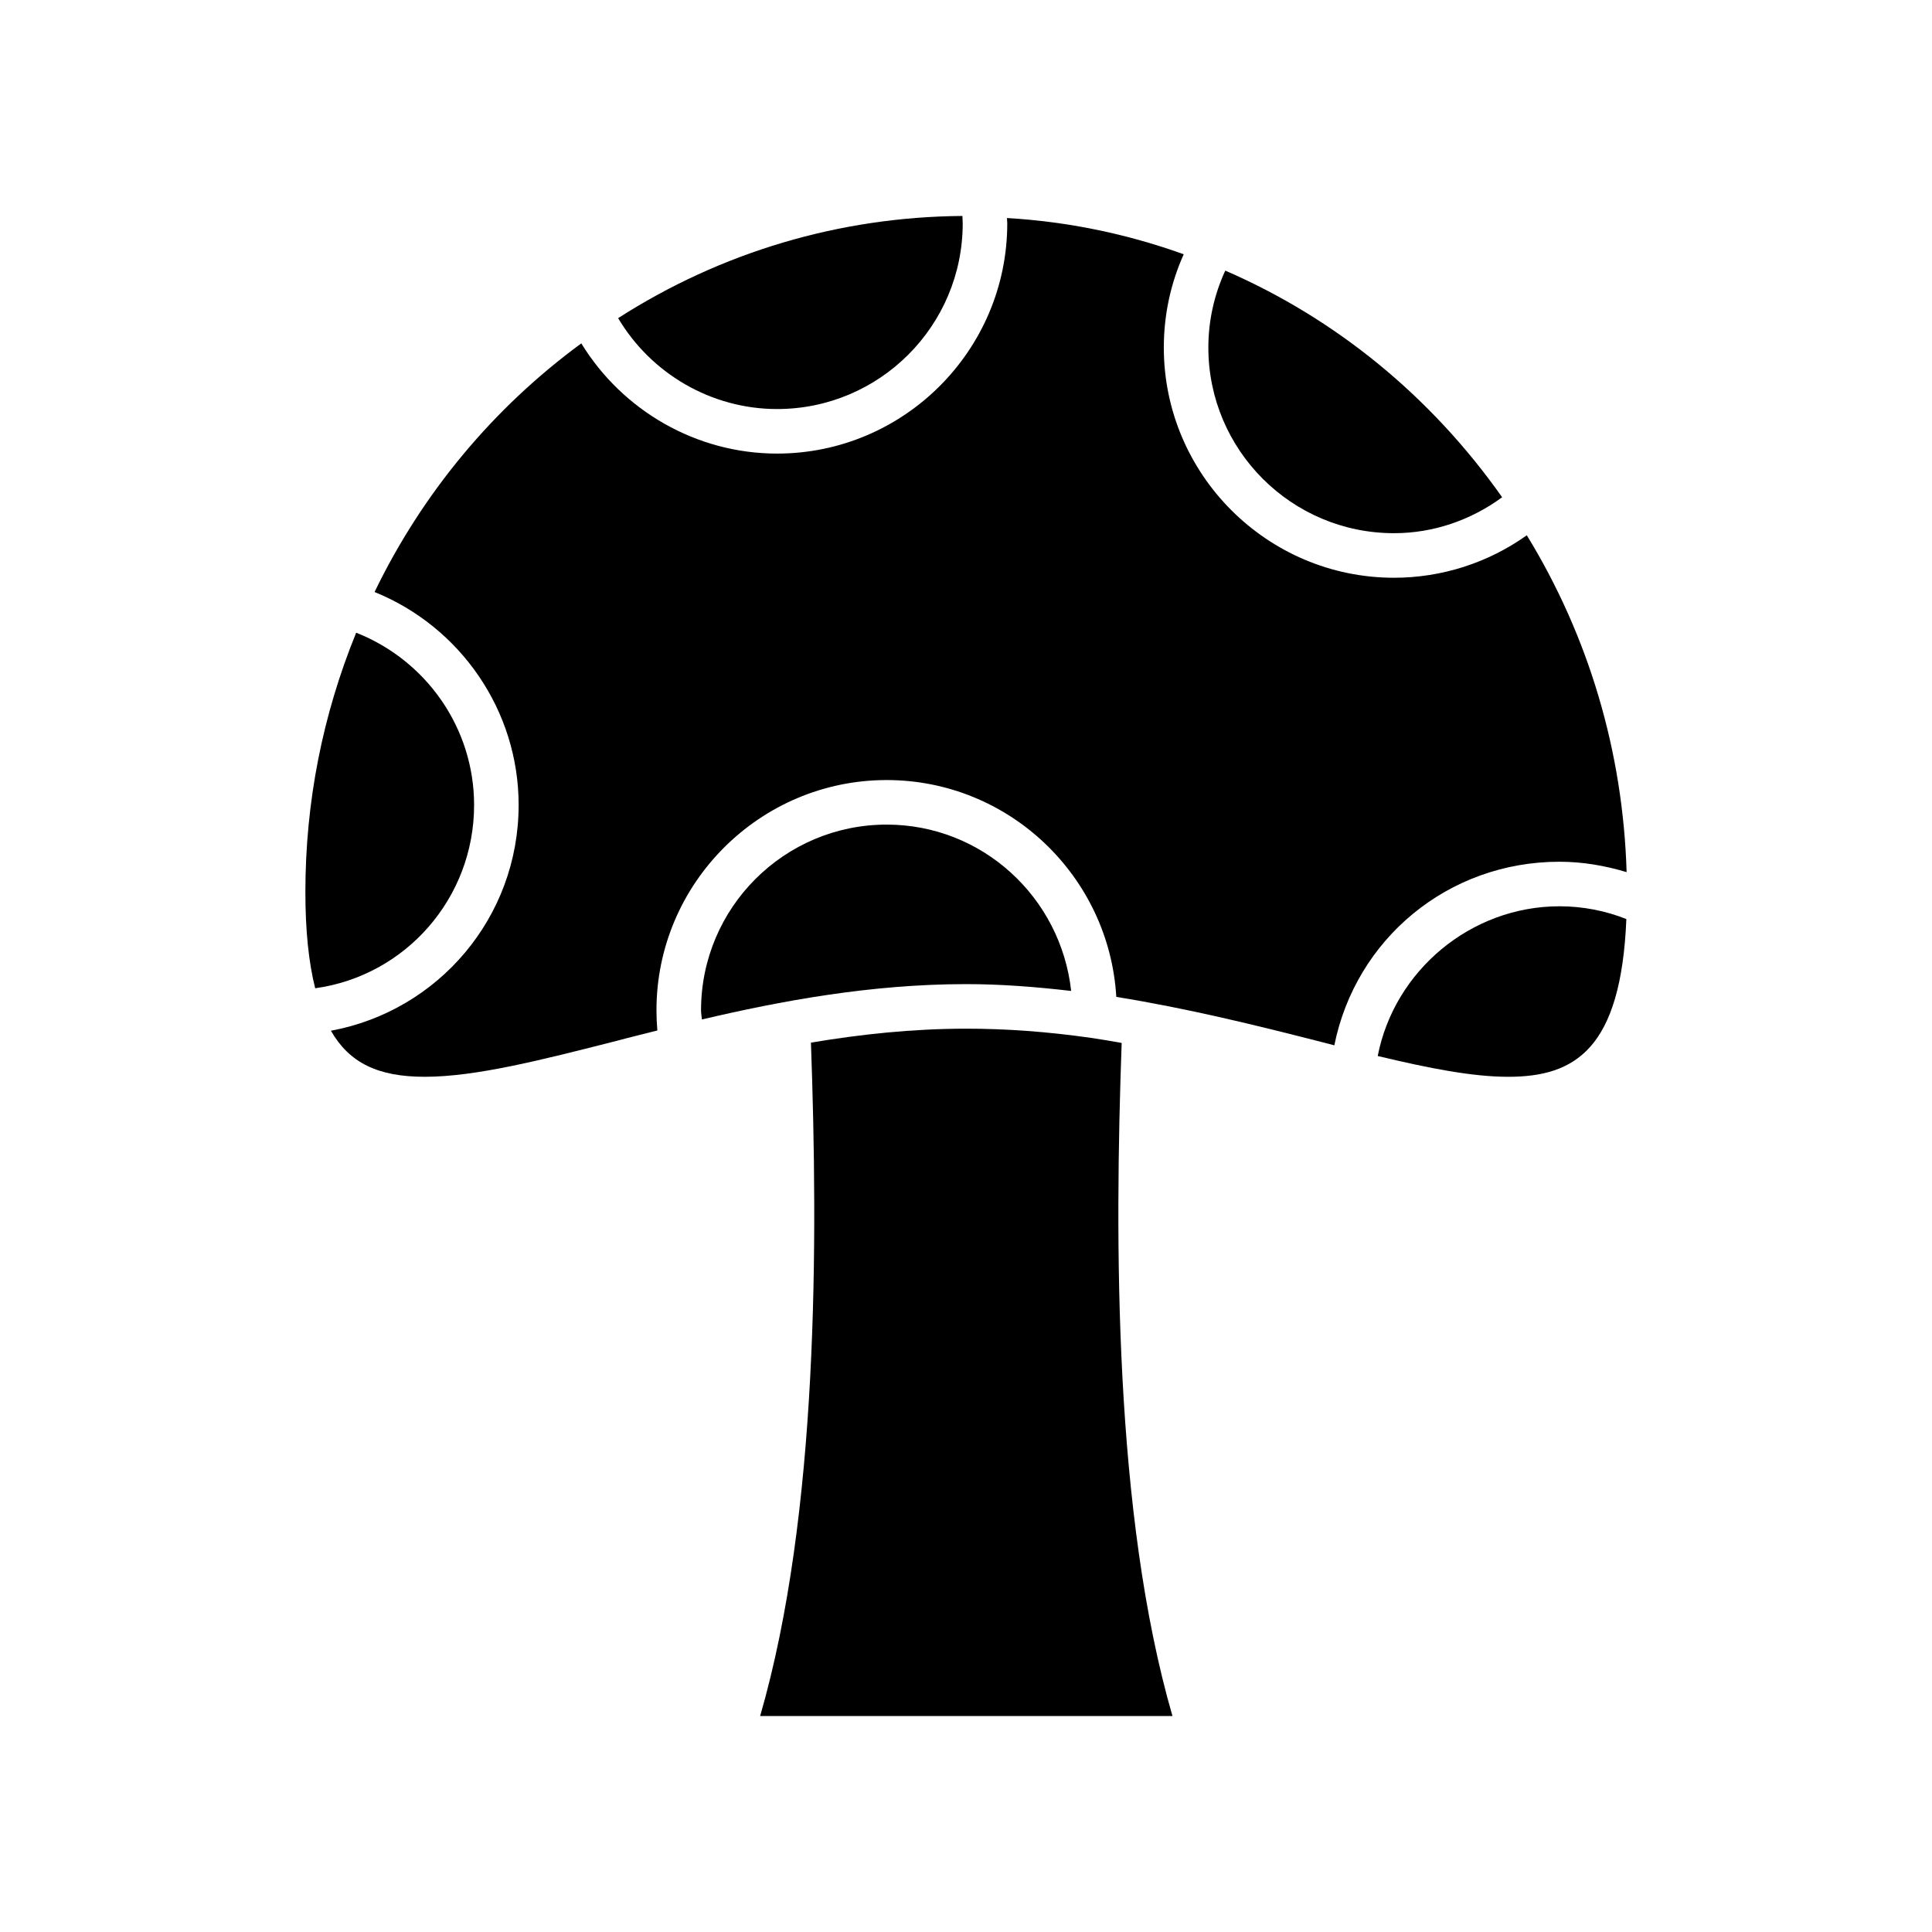
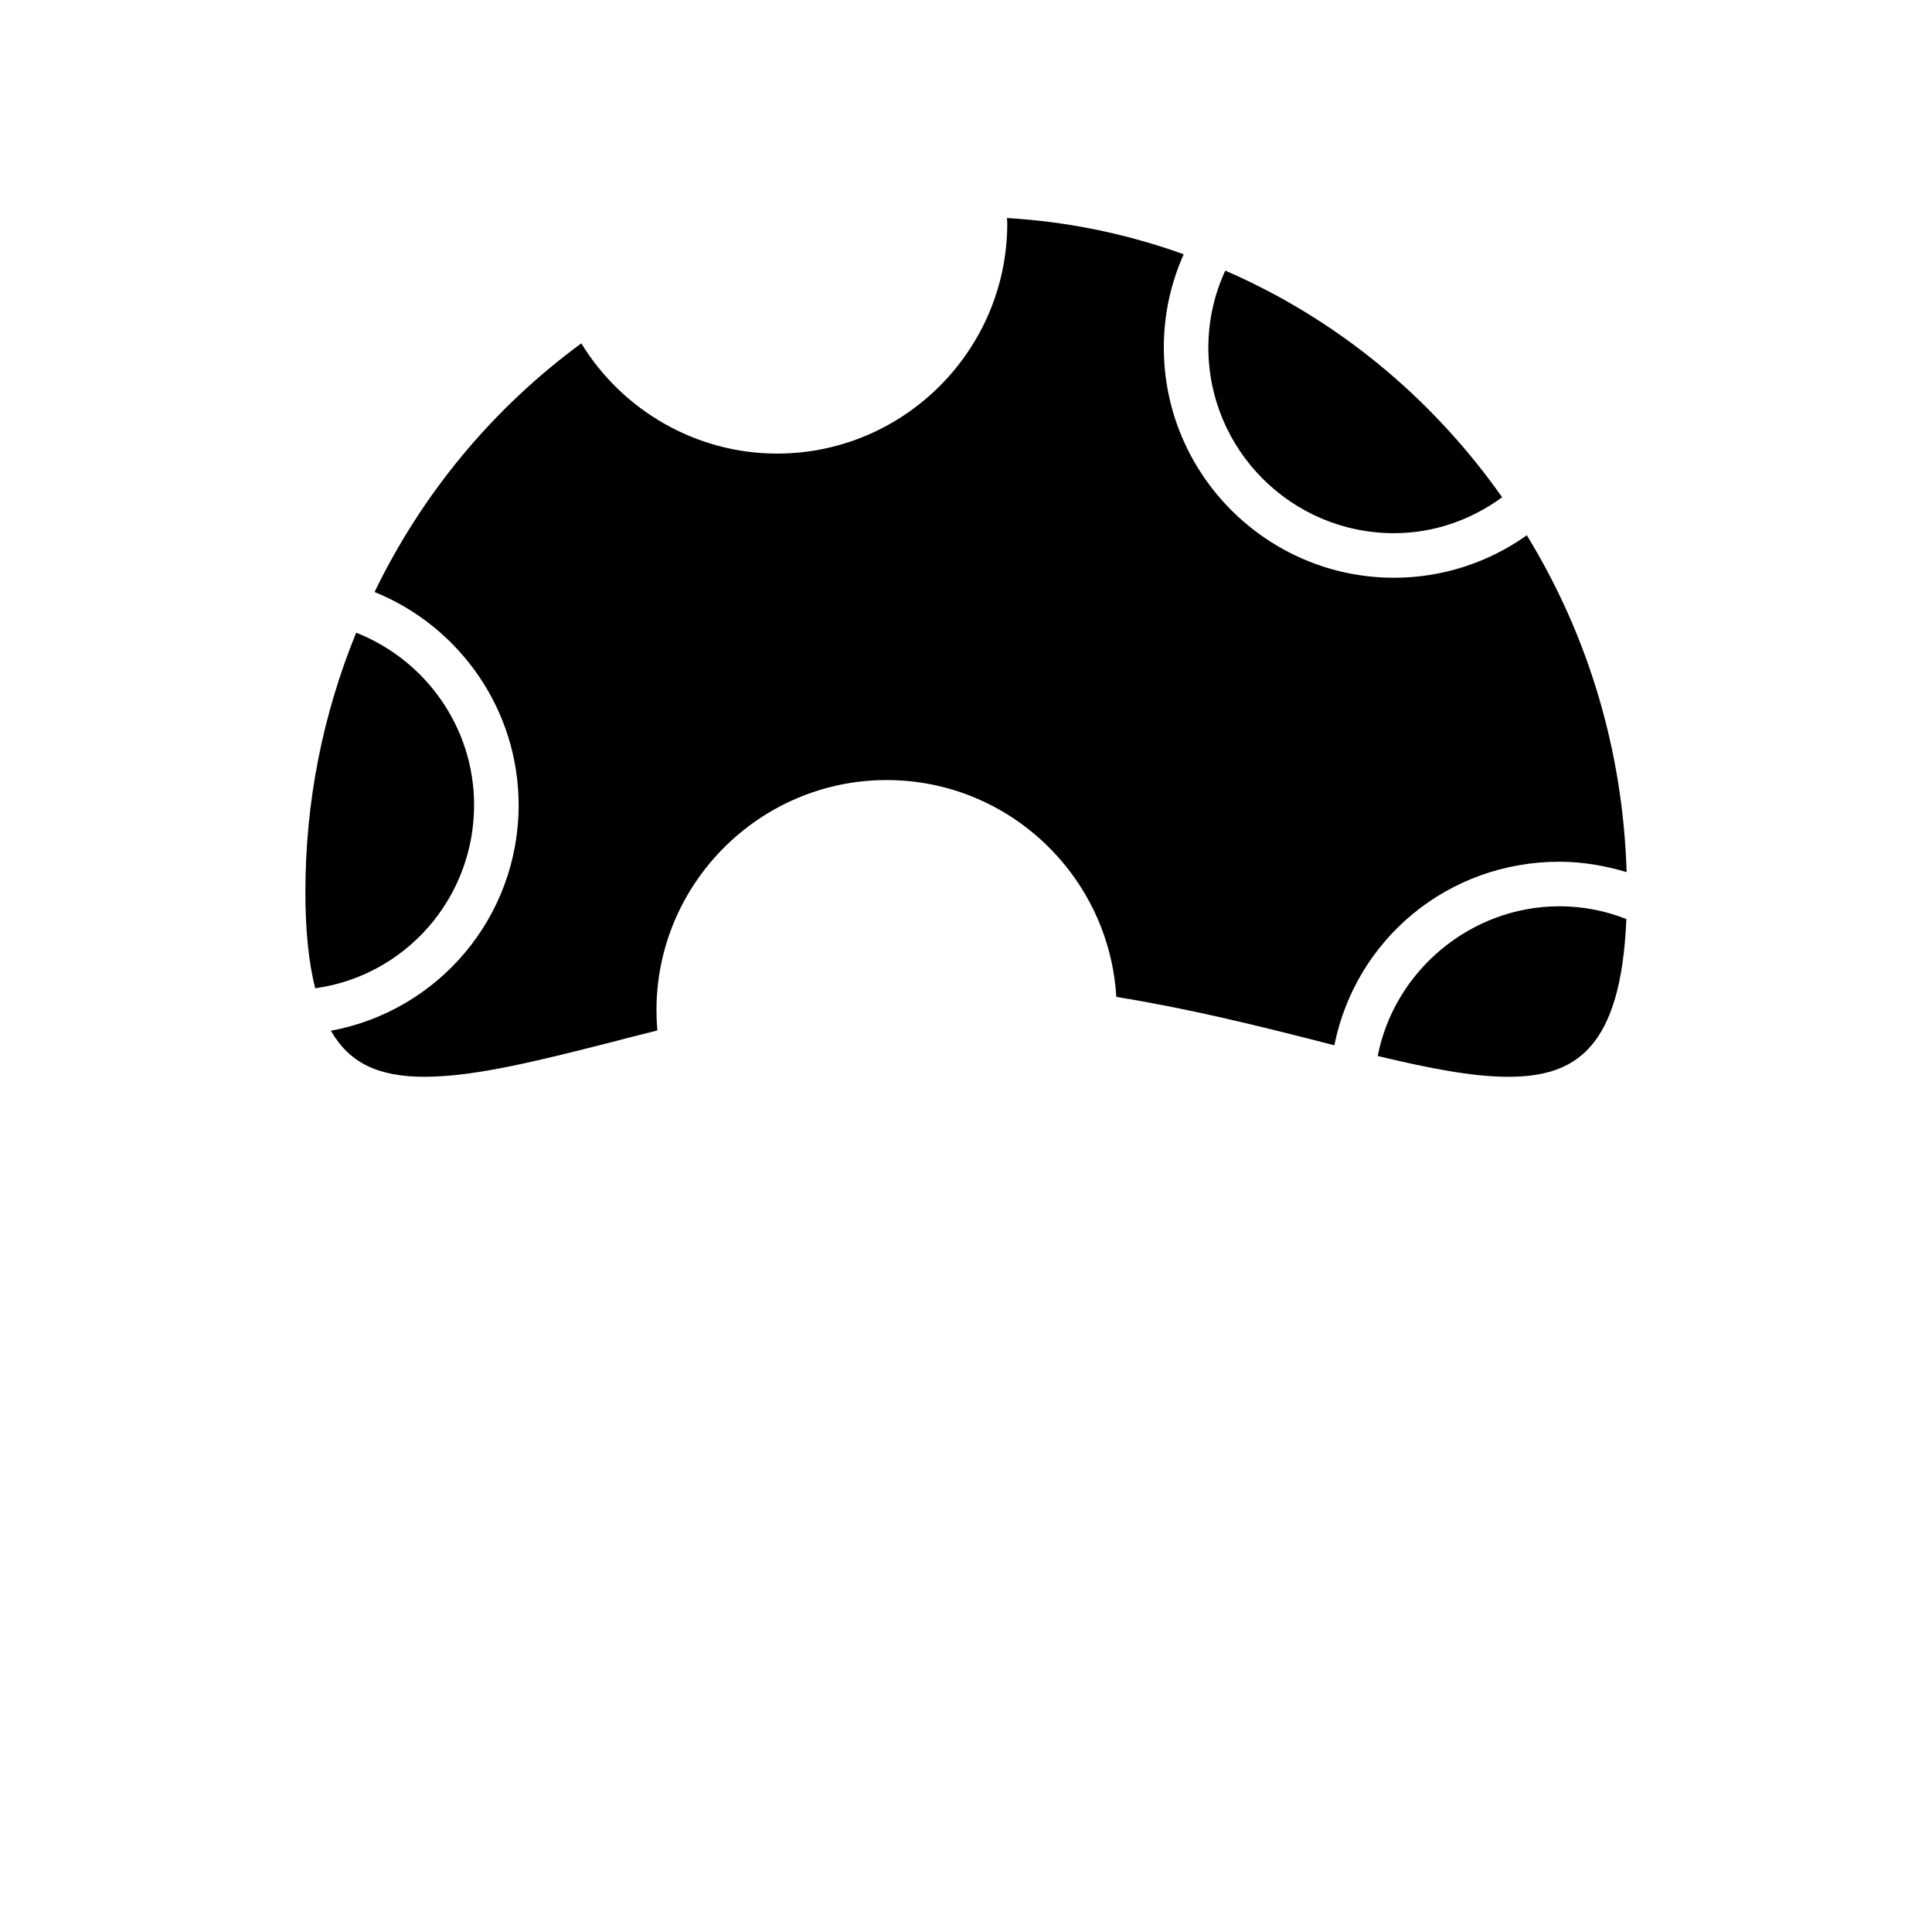
<svg xmlns="http://www.w3.org/2000/svg" fill="#000000" width="800px" height="800px" version="1.1" viewBox="144 144 512 512">
  <g>
-     <path d="m349.93 252.4c27.16 0 49.199-22.043 49.199-49.199 0-0.707-0.078-1.258-0.078-1.969-32.59 0.234-64 9.605-91.238 27.078 8.738 14.723 24.719 24.09 42.117 24.09z" />
    <path d="m513.43 285.3c10.469 0 20.387-3.465 28.652-9.523-18.812-26.688-44.004-47.312-73.367-60.062-2.914 6.297-4.488 13.227-4.488 20.387 0.004 27.156 22.047 49.199 49.203 49.199z" />
    <path d="m269.64 357.33c0-20.387-12.676-38.336-31.25-45.656-8.895 21.805-13.461 44.871-13.461 68.723 0 10.156 0.867 18.656 2.598 25.504 23.93-3.305 42.113-23.852 42.113-48.57z" />
-     <path d="m427.87 406.61c-2.754-24.875-23.617-44.082-48.887-44.082-27.16 0-49.199 22.043-49.199 49.199 0 0.867 0.156 1.652 0.234 2.441 20.781-4.879 44.715-9.367 70.062-9.367 9.051 0 18.262 0.707 27.789 1.809z" />
-     <path d="m441.25 420.39c-2.676-0.473-5.352-0.945-8.109-1.34-11.57-1.652-22.434-2.441-33.062-2.441-14.25 0-28.102 1.496-41.172 3.699 1.891 52.508 2.047 124.85-13.461 178.46h109.27c-15.504-53.602-15.348-125.95-13.461-178.38z" />
    <path d="m557.28 372.37c6.062 0 12.043 1.023 17.789 2.754-0.945-31.805-9.996-62.426-26.449-89.27-10.156 7.242-22.434 11.258-35.188 11.258-33.613 0-61.008-27.395-61.008-61.008 0-8.66 1.812-17.004 5.273-24.719-15.113-5.434-30.781-8.66-46.84-9.605 0 0.473 0.078 0.867 0.078 1.418 0 33.613-27.395 61.008-61.008 61.008-21.332 0-40.934-11.336-51.875-29.207-23.301 17.082-42.117 39.676-54.789 65.891 22.75 9.211 38.18 31.41 38.18 56.441 0 29.758-21.254 54.555-49.75 59.828 4.879 8.5 12.438 12.203 24.875 12.203 13.461 0 30.781-4.41 50.852-9.523 3.465-0.945 7.164-1.812 10.785-2.754-0.156-1.812-0.234-3.543-0.234-5.352 0-33.613 27.395-61.008 61.008-61.008 32.434 0 58.961 25.504 60.852 57.465 19.051 3.07 37.156 7.559 53.215 11.652l4.566 1.18c5.668-28.184 30.148-48.652 59.668-48.652z" />
    <path d="m509.11 423.85c13.777 3.305 25.191 5.512 34.559 5.512 17.711 0 29.914-7.32 31.332-41.801-5.512-2.203-11.57-3.387-17.711-3.387-23.539 0-43.773 17.082-48.18 39.676z" />
  </g>
</svg>